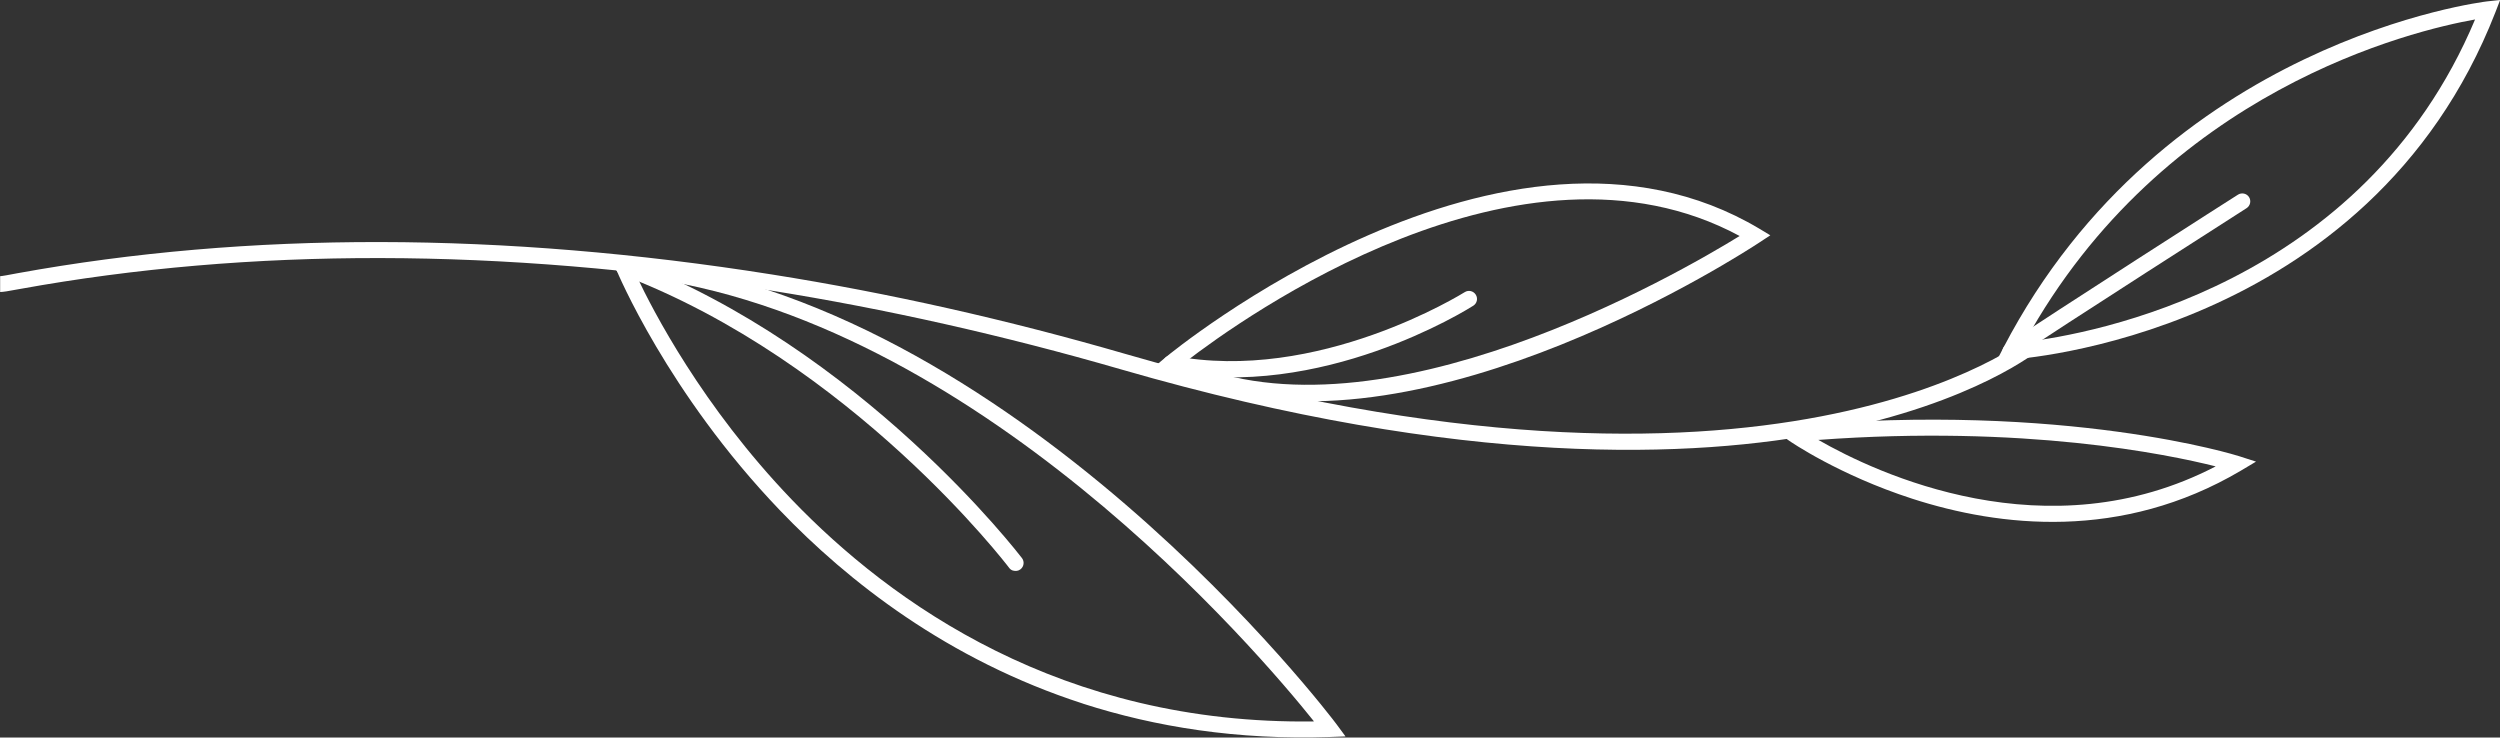
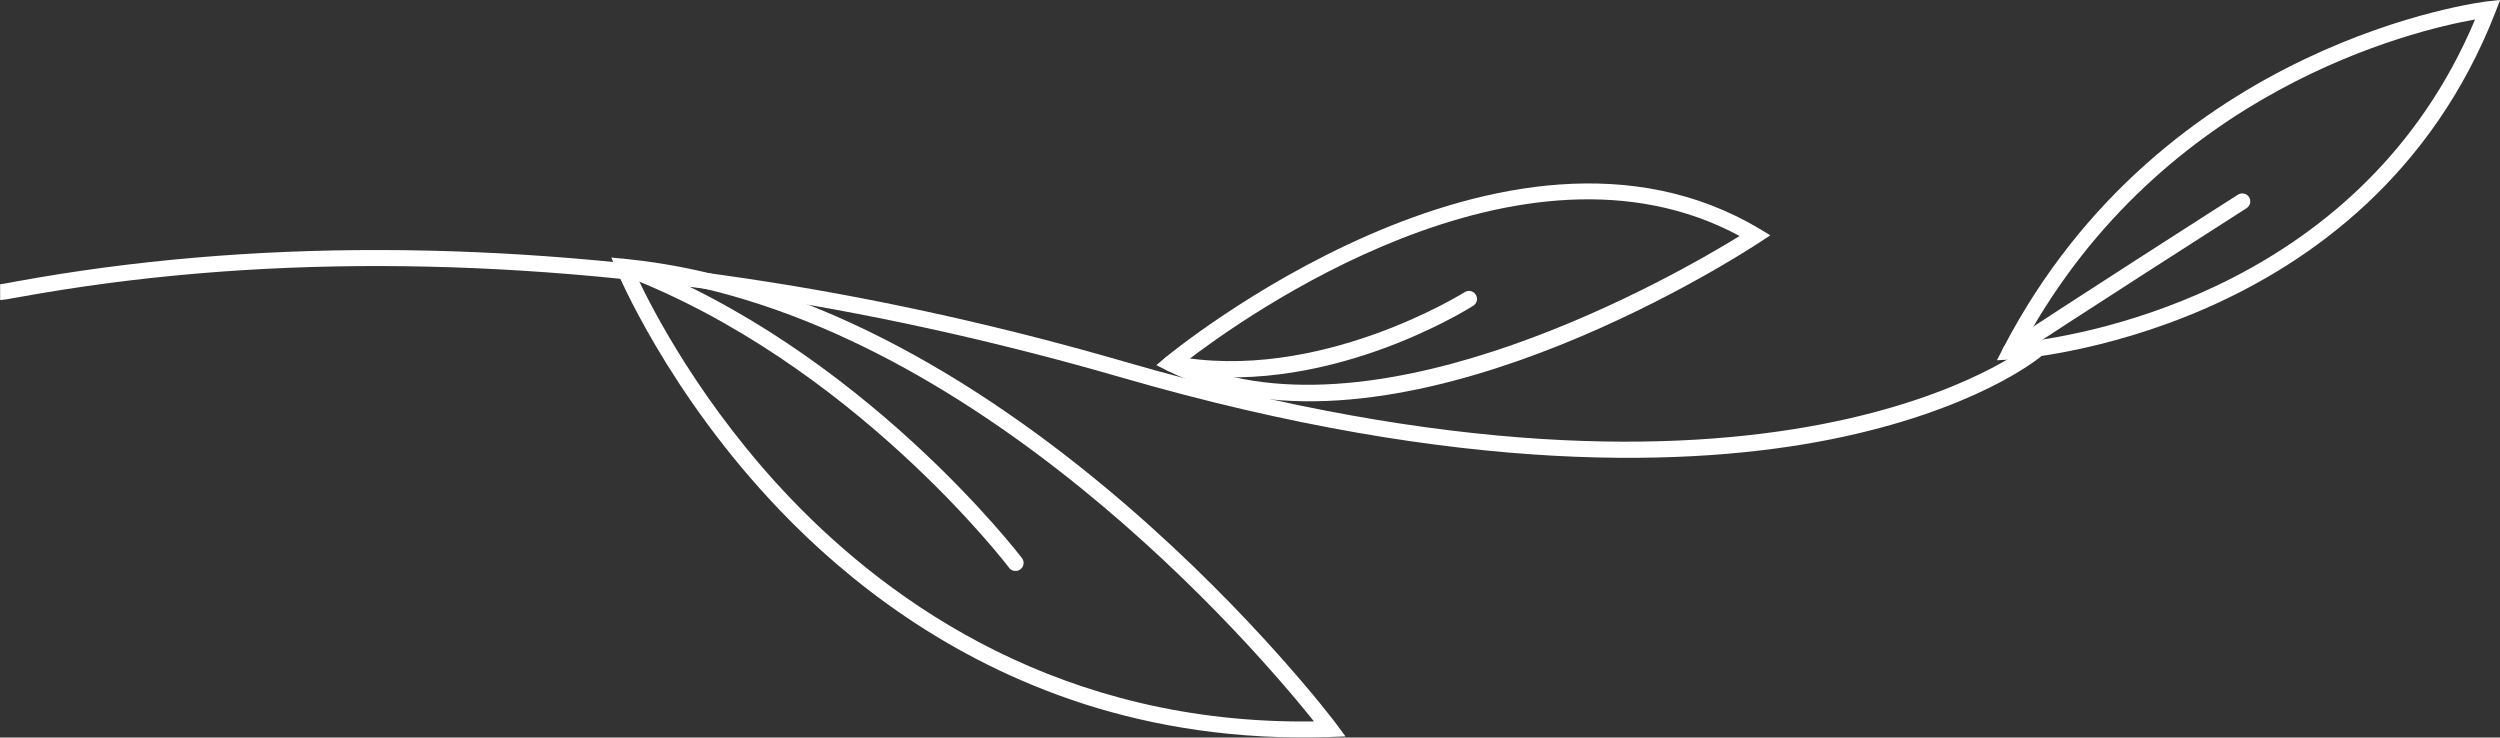
<svg xmlns="http://www.w3.org/2000/svg" id="Layer_1" data-name="Layer 1" viewBox="0 0 178.5 52.66">
  <rect x="0" y="0" width="178.5" height="52.66" fill="#333333" stroke="none" />
  <defs>
    <style>      .cls-1 {        fill: #fff;        stroke-width: 0px;      }    </style>
  </defs>
-   <path class="cls-1" d="m.01,20.86v-1.14s0,.57,0,.57v-.57c.11,0,.66-.1,1.23-.21,16.5-3,34.63-2.97,53.89.09,8.32,1.32,16.81,3.23,25.22,5.67,46.43,13.46,64.49-1.14,64.66-1.29l.74.88c-.19.16-4.71,3.89-15.13,5.96-9.54,1.89-26.06,2.66-50.59-4.45-8.36-2.42-16.8-4.32-25.08-5.64-19.13-3.04-37.13-3.07-53.51-.1-.91.17-1.24.22-1.43.22Z" />
+   <path class="cls-1" d="m.01,20.86v-1.14s0,.57,0,.57c.11,0,.66-.1,1.23-.21,16.5-3,34.63-2.97,53.89.09,8.32,1.32,16.81,3.23,25.22,5.67,46.43,13.46,64.49-1.14,64.66-1.29l.74.88c-.19.16-4.71,3.89-15.13,5.96-9.54,1.89-26.06,2.66-50.59-4.45-8.36-2.42-16.8-4.32-25.08-5.64-19.13-3.04-37.13-3.07-53.51-.1-.91.17-1.24.22-1.43.22Z" />
  <path class="cls-1" d="m77.33,50.24c-9.66-3.12-16.81-8.75-21.65-13.81-8.04-8.39-11.63-17.07-11.67-17.16l-.36-.88.94.09c27.77,2.72,50.61,32.91,50.83,33.22l.65.88-1.09.04c-6.62.23-12.5-.72-17.66-2.38Zm-31.86-30.5c1.13,2.4,4.66,9.26,11.06,15.93,7.12,7.42,19.31,16.1,37.29,15.84-3.94-4.93-24.2-28.82-48.35-31.77Z" />
  <path class="cls-1" d="m86.03,27.56c-.92-.3-1.82-.66-2.69-1.1l-.78-.39.67-.56c.24-.2,24.25-20,42.39-9.18l.78.47-.76.5c-1.01.67-23.63,15.42-39.61,10.26Zm-1.36-1.74c13.89,6.06,35.17-6.28,39.54-8.97-15.62-8.42-35.55,5.89-39.54,8.97Z" />
  <path class="cls-1" d="m142.58,25.72l.46-.89C154.47,2.88,177.34.13,177.57.1l.94-.1-.34.88c-9.06,23.22-34.33,24.77-34.58,24.79l-1,.05ZM176.72,1.39c-4.35.77-22.25,4.99-32.16,23.03,4.71-.56,24.16-3.99,32.16-23.03Z" />
-   <path class="cls-1" d="m136.54,35.61c-5.26-1.7-8.74-4.1-8.82-4.16l-1.28-.9,1.55-.14c19.53-1.73,31.76,2.12,31.88,2.16l1.21.39-1.09.65c-8.52,5.03-17.23,4.01-23.45,2Zm-6.71-4.2c4.11,2.36,16.33,8.15,28.37,1.89-3.49-.88-13.68-2.97-28.37-1.89Z" />
  <path class="cls-1" d="m83.42,26.49c-.27-.09-.44-.37-.38-.65.06-.31.36-.51.67-.45,10.36,2.04,20.77-4.47,20.87-4.53.27-.17.62-.09.79.18.17.27.09.62-.18.79-.44.28-10.89,6.82-21.71,4.69-.02,0-.04-.01-.07-.02Z" />
  <path class="cls-1" d="m72.33,40.74c-.11-.03-.21-.1-.28-.2-.11-.15-11.23-14.71-27.72-20.95-.3-.11-.44-.44-.33-.74.11-.3.44-.44.74-.33,16.8,6.36,28.11,21.18,28.23,21.33.19.25.14.61-.11.8-.15.12-.35.14-.52.09Z" />
  <path class="cls-1" d="m143.37,25.64c-.12-.04-.22-.11-.3-.22-.18-.26-.11-.62.15-.8,3.05-2.08,16.43-10.64,16.57-10.72.27-.17.62-.09.79.17.17.27.09.62-.17.79-.13.09-13.51,8.63-16.54,10.7-.15.1-.34.12-.5.07Z" />
</svg>